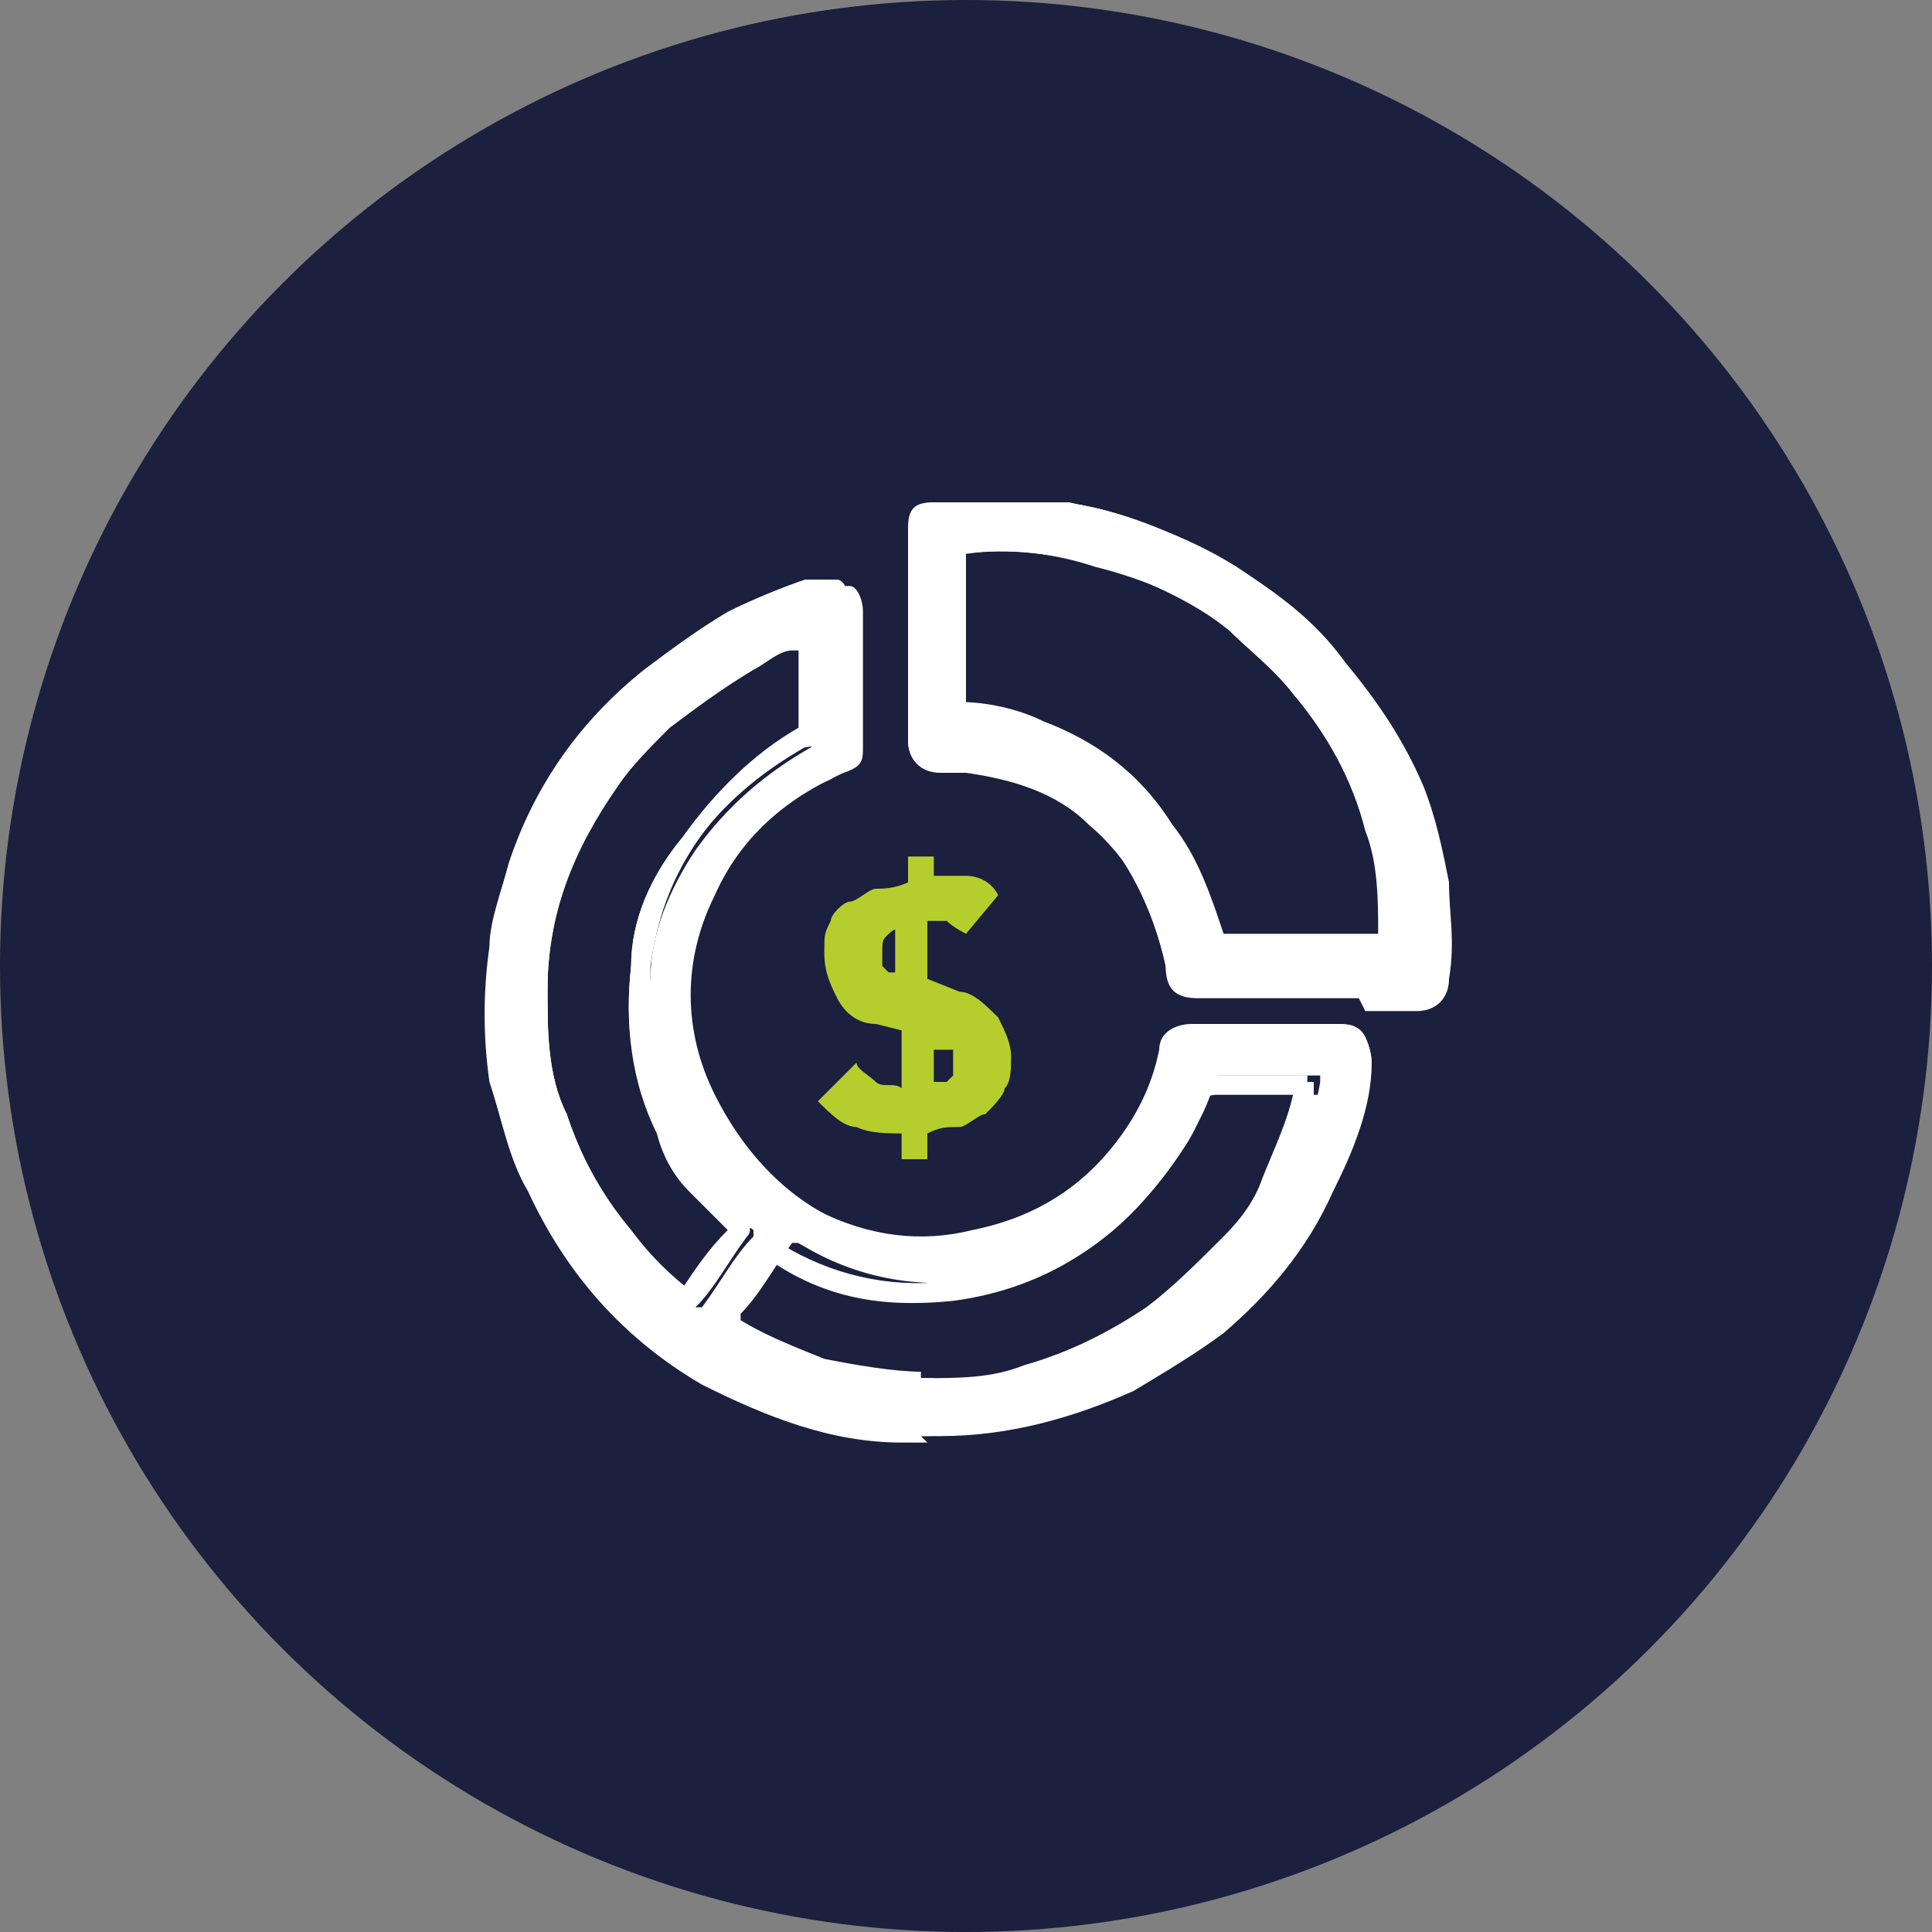
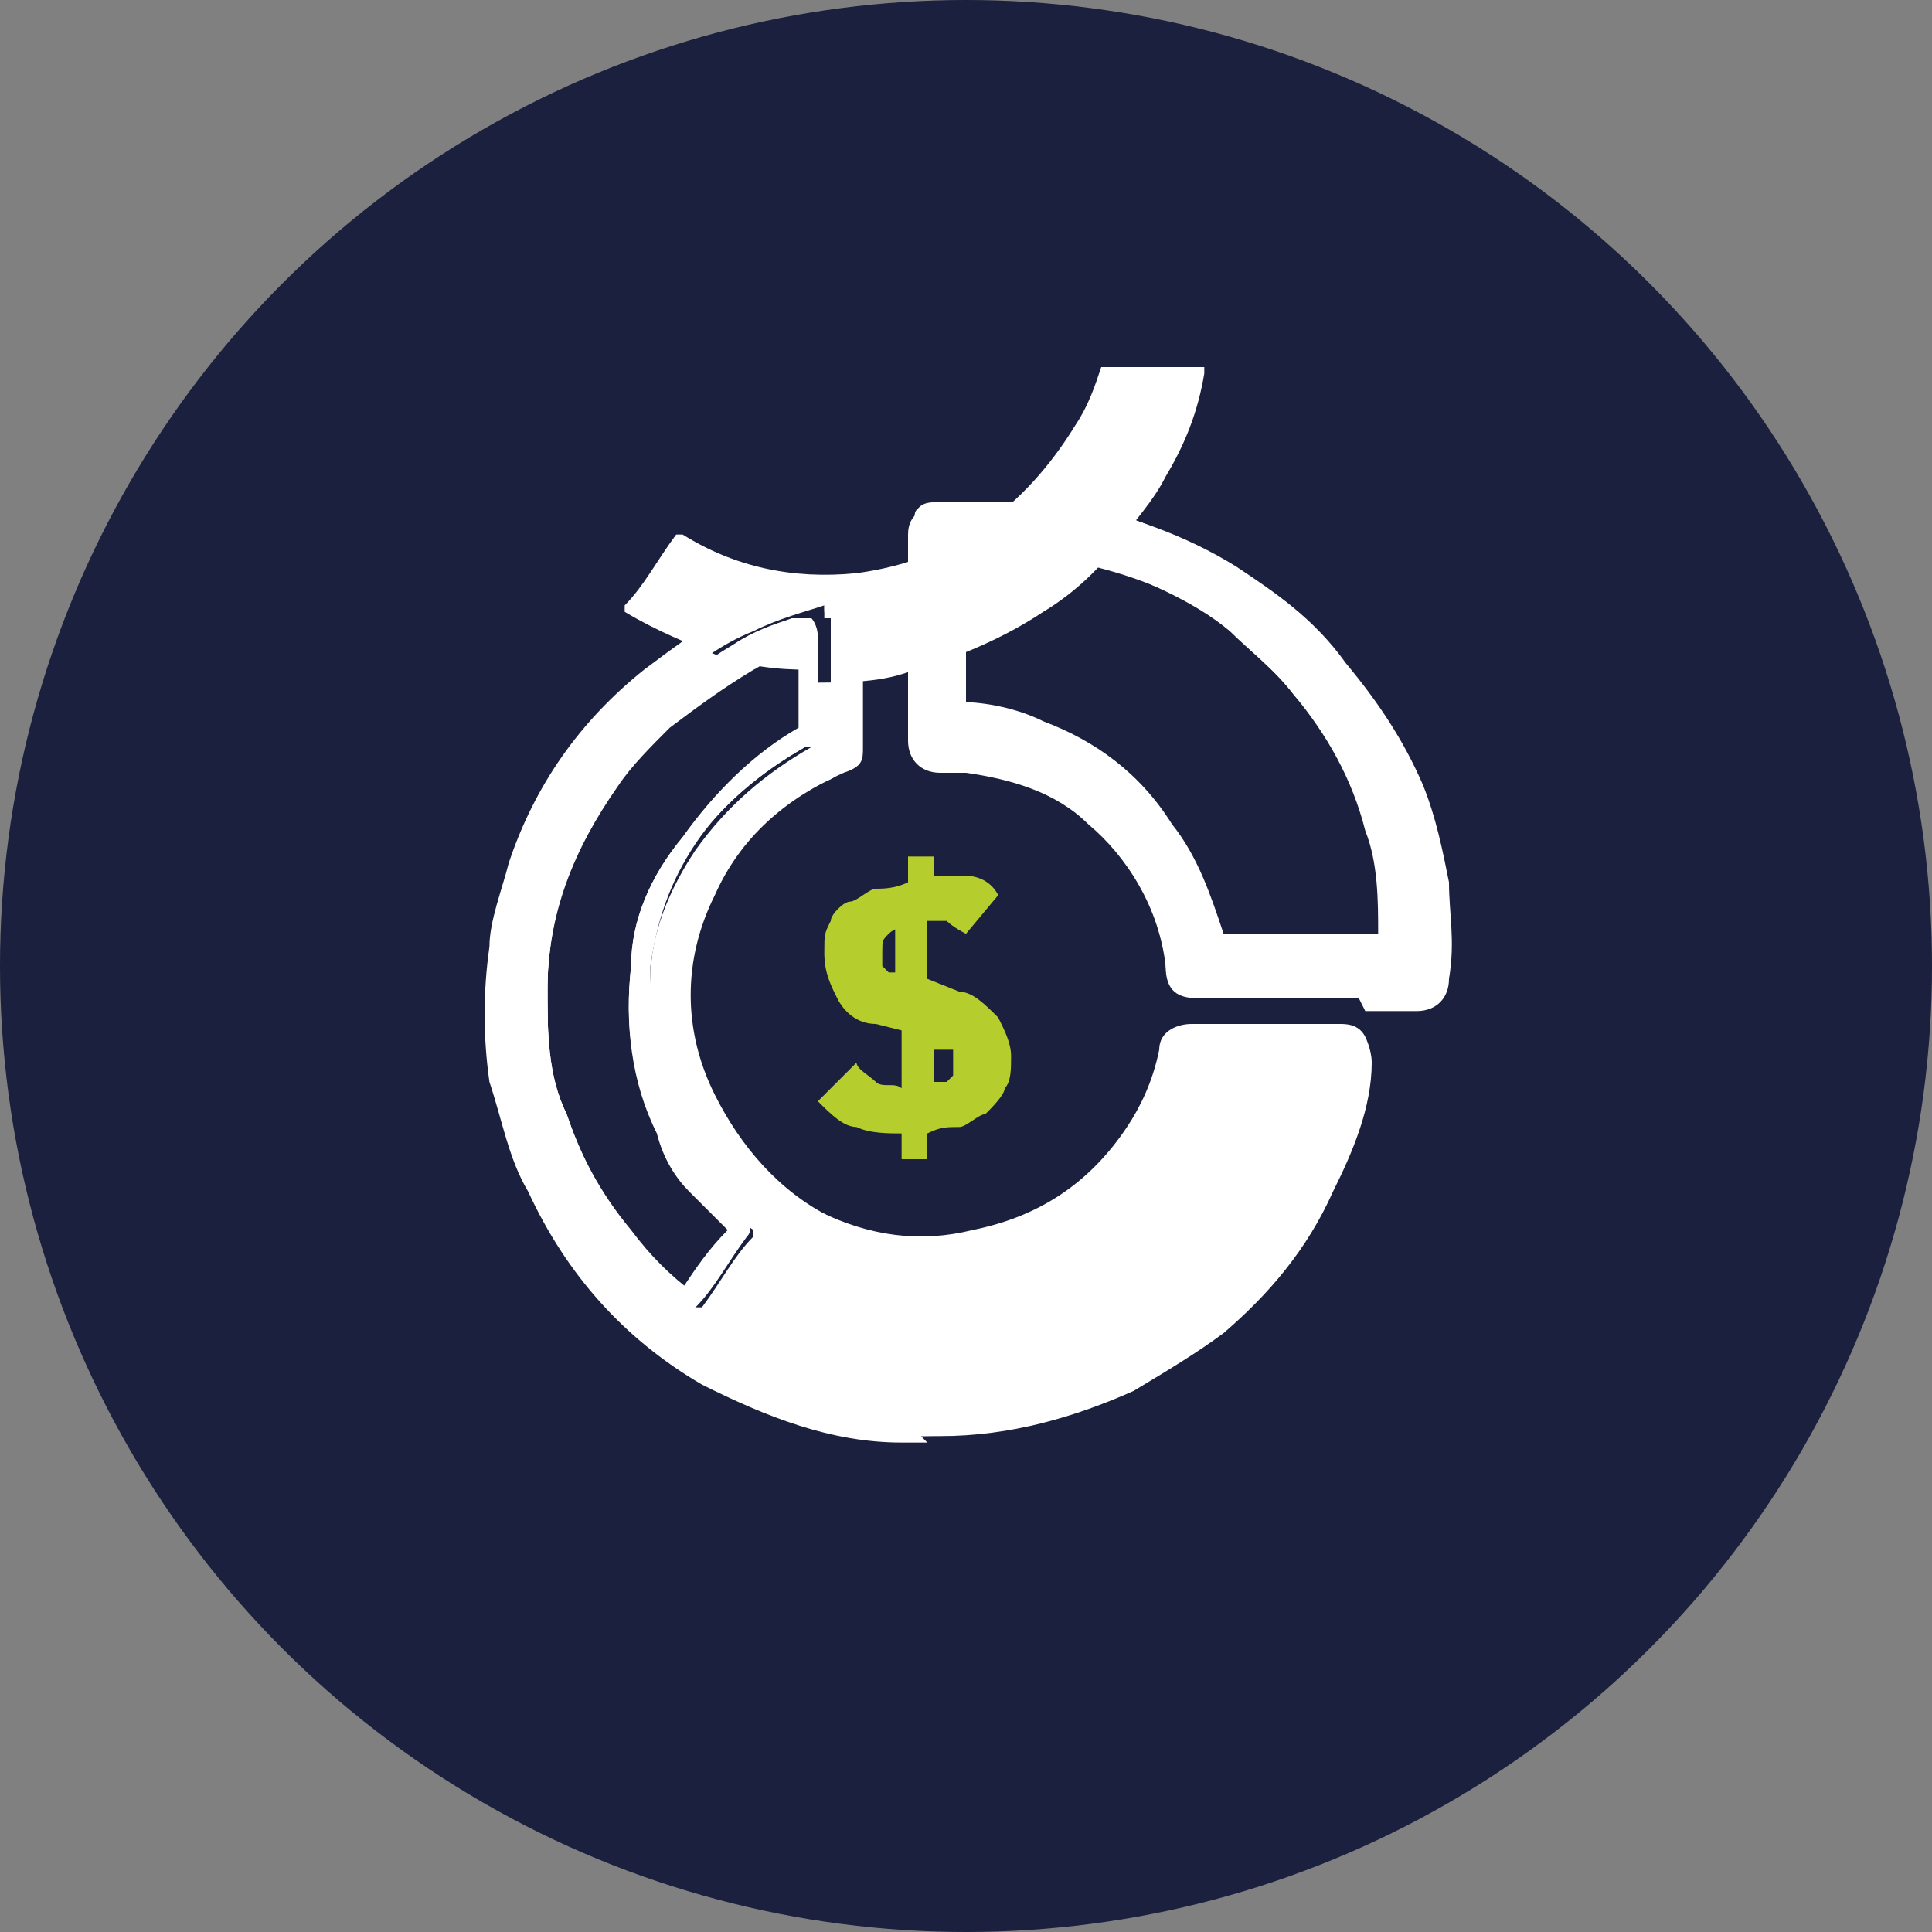
<svg xmlns="http://www.w3.org/2000/svg" id="Capa_1" data-name="Capa 1" version="1.1" viewBox="0 0 30 30">
  <rect x="0" y="0" width="30" height="30" fill="#808080" stroke="none" />
  <defs>
    <style>
      .cls-1 {
        fill: #b6ce2d;
      }

      .cls-1, .cls-2, .cls-3 {
        stroke-width: 0px;
      }

      .cls-2 {
        fill: #1a203d;
      }

      .cls-3 {
        fill: #fff;
      }
    </style>
  </defs>
  <circle class="cls-2" cx="15" cy="15" r="15" />
  <g>
    <g id="uKoVWQ">
      <g>
        <g>
          <g>
-             <path class="cls-3" d="M13.1,10.5c0,.4,0,.7,0,1.1,0,.1,0,.2-.2.3-.9.4-1.6,1.1-2.1,2-.5,1.1-.5,2.2,0,3.2.4.9,1,1.5,1.9,1.9.8.4,1.7.5,2.5.4,1.1-.2,1.9-.8,2.5-1.7.3-.4.4-.8.6-1.2,0-.2.1-.3.3-.3.7,0,1.4,0,2.1,0,.2,0,.4.2.3.4,0,.7-.3,1.3-.6,2-.4.8-1,1.5-1.7,2.1-.4.3-.9.6-1.3.8-1.1.5-2.2.7-3.3.6-1.1,0-2-.4-3-.9-1.2-.7-2.1-1.6-2.6-2.9-.3-.5-.4-1.1-.5-1.7-.1-.7-.1-1.3,0-2,0-.4.2-.9.3-1.3.4-1.2,1.1-2.1,2-2.9.4-.3.8-.6,1.3-.8.4-.2.8-.3,1.2-.5.3,0,.5,0,.5.3,0,.3,0,.7,0,1ZM12.5,10.6c0-.2,0-.5,0-.7,0,0,0,0,0,0-.3.1-.6.2-.8.4-.5.3-.9.6-1.3.9-.3.3-.6.6-.8.9-.7,1-1.1,2.1-1.1,3.3,0,.7,0,1.4.3,2.1.2.7.5,1.3,1,1.8.3.4.6.7,1,1,0,0,0,0,.1,0,.3-.4.5-.8.8-1.1,0,0,0,0,0-.1-.3-.2-.5-.4-.7-.7-.2-.2-.4-.5-.5-.8-.4-.8-.5-1.6-.4-2.4,0-.7.3-1.4.7-2,.5-.7,1.1-1.2,1.8-1.6,0,0,0,0,0-.2,0-.2,0-.5,0-.7ZM14.3,21.6c.7,0,1.2,0,1.7-.2.7-.2,1.4-.5,2-.9.5-.3.9-.7,1.2-1.1.2-.3.5-.6.7-1,.3-.5.5-1,.6-1.6,0,0,0-.1,0-.1-.5,0-1,0-1.5,0,0,0,0,0-.1,0-.1.3-.2.6-.4.9-.8,1.3-1.9,2.1-3.4,2.3-1,.1-1.9-.1-2.7-.6,0,0,0,0-.1,0-.3.4-.5.8-.8,1.1,0,0,0,0,0,.1.5.3,1,.5,1.5.7.6.2,1.1.2,1.5.2Z" />
+             <path class="cls-3" d="M13.1,10.5c0,.4,0,.7,0,1.1,0,.1,0,.2-.2.3-.9.4-1.6,1.1-2.1,2-.5,1.1-.5,2.2,0,3.2.4.9,1,1.5,1.9,1.9.8.4,1.7.5,2.5.4,1.1-.2,1.9-.8,2.5-1.7.3-.4.4-.8.6-1.2,0-.2.1-.3.3-.3.7,0,1.4,0,2.1,0,.2,0,.4.2.3.4,0,.7-.3,1.3-.6,2-.4.8-1,1.5-1.7,2.1-.4.3-.9.6-1.3.8-1.1.5-2.2.7-3.3.6-1.1,0-2-.4-3-.9-1.2-.7-2.1-1.6-2.6-2.9-.3-.5-.4-1.1-.5-1.7-.1-.7-.1-1.3,0-2,0-.4.2-.9.3-1.3.4-1.2,1.1-2.1,2-2.9.4-.3.8-.6,1.3-.8.4-.2.8-.3,1.2-.5.3,0,.5,0,.5.3,0,.3,0,.7,0,1ZM12.5,10.6c0-.2,0-.5,0-.7,0,0,0,0,0,0-.3.1-.6.2-.8.4-.5.3-.9.6-1.3.9-.3.3-.6.6-.8.9-.7,1-1.1,2.1-1.1,3.3,0,.7,0,1.4.3,2.1.2.7.5,1.3,1,1.8.3.4.6.7,1,1,0,0,0,0,.1,0,.3-.4.5-.8.8-1.1,0,0,0,0,0-.1-.3-.2-.5-.4-.7-.7-.2-.2-.4-.5-.5-.8-.4-.8-.5-1.6-.4-2.4,0-.7.3-1.4.7-2,.5-.7,1.1-1.2,1.8-1.6,0,0,0,0,0-.2,0-.2,0-.5,0-.7Zc.7,0,1.2,0,1.7-.2.7-.2,1.4-.5,2-.9.5-.3.9-.7,1.2-1.1.2-.3.5-.6.7-1,.3-.5.5-1,.6-1.6,0,0,0-.1,0-.1-.5,0-1,0-1.5,0,0,0,0,0-.1,0-.1.3-.2.6-.4.9-.8,1.3-1.9,2.1-3.4,2.3-1,.1-1.9-.1-2.7-.6,0,0,0,0-.1,0-.3.4-.5.8-.8,1.1,0,0,0,0,0,.1.5.3,1,.5,1.5.7.6.2,1.1.2,1.5.2Z" />
            <path class="cls-3" d="M14.4,22.3c-.1,0-.3,0-.4,0-1.1,0-2.1-.4-3-.9-1.2-.7-2.1-1.7-2.7-2.9-.3-.5-.4-1.1-.5-1.7-.1-.7-.1-1.4,0-2,0-.4.2-.8.3-1.3.4-1.2,1.1-2.2,2.1-3,.4-.3.8-.6,1.3-.9.4-.2.9-.4,1.2-.5.2,0,.3,0,.5,0,.1,0,.2.2.2.4,0,.2,0,.5,0,.7,0,.1,0,.2,0,.3v.3c0,.3,0,.5,0,.8,0,.2,0,.3-.3.4-.9.4-1.6,1-2,1.9-.5,1-.5,2.1,0,3.1.4.8,1,1.5,1.8,1.9.8.4,1.6.5,2.4.3,1-.2,1.8-.8,2.4-1.7.2-.4.4-.7.5-1.2,0-.2.2-.4.5-.4h2.1c.1,0,.3,0,.4.2,0,0,.1.2.1.4,0,.7-.3,1.4-.6,2-.4.9-1,1.6-1.7,2.2-.4.3-.9.6-1.4.9-.9.4-1.9.7-3,.7ZM12.8,9.3s0,0,0,0c-.3.1-.7.2-1.2.5-.5.2-.9.5-1.3.8-.9.8-1.6,1.8-2,2.9-.2.4-.3.9-.3,1.3,0,.6,0,1.3,0,1.9.1.6.3,1.1.5,1.7.6,1.2,1.4,2.1,2.6,2.8.9.5,1.9.8,2.9.9,1.2,0,2.3-.1,3.3-.6.5-.2.9-.5,1.3-.8.7-.6,1.2-1.3,1.7-2.1.3-.6.5-1.3.6-1.9,0,0,0-.1,0-.2,0,0,0,0-.2,0h-2.1c-.1,0-.2,0-.2.2-.1.5-.3.9-.6,1.3-.6,1-1.5,1.6-2.6,1.8-.9.2-1.8,0-2.6-.4-.9-.4-1.5-1.1-1.9-2-.5-1.1-.5-2.2,0-3.3.4-.9,1.2-1.6,2.1-2,0,0,.1,0,.1-.2,0-.3,0-.5,0-.8v-.3c0-.1,0-.2,0-.3,0-.2,0-.5,0-.7,0,0,0-.1,0-.2,0,0,0,0-.1,0ZM14.3,21.7h0c-.5,0-1,0-1.6-.2-.5-.2-1.1-.4-1.5-.7,0,0,0,0-.1-.1,0,0,0-.1,0-.2.3-.4.5-.8.8-1.1,0,0,.1-.2.3,0,.8.5,1.7.7,2.6.6,1.4-.2,2.5-.9,3.3-2.2.1-.2.3-.5.4-.8,0,0,0-.2.2-.2h0c.5,0,1,0,1.5,0,0,0,.1,0,.2,0,0,0,0,.2,0,.2-.1.6-.3,1.1-.6,1.6-.2.3-.4.7-.7,1-.4.4-.8.8-1.2,1.1-.6.4-1.3.7-2.1.9-.5.1-1,.2-1.7.2ZM14.3,21.5h0c.6,0,1.1,0,1.6-.2.7-.2,1.4-.5,2-.9.4-.3.8-.7,1.2-1.1.3-.3.5-.6.6-1,.3-.5.4-1,.6-1.5-.5,0-1,0-1.5,0-.1.3-.2.6-.4.9-.8,1.4-2,2.2-3.5,2.3-1,.1-1.9,0-2.8-.6-.3.4-.5.7-.8,1.1.5.3.9.5,1.4.6.5.1,1.1.2,1.5.2ZM10.7,20.4c0,0-.1,0-.1,0-.4-.3-.8-.7-1.1-1.1-.4-.6-.8-1.2-1-1.9-.2-.7-.3-1.4-.3-2.1,0-1.2.4-2.3,1.2-3.4.2-.3.5-.6.8-.9.4-.4.8-.7,1.3-1,.3-.2.6-.3.8-.4,0,0,.1,0,.2,0,0,0,0,.2,0,.2,0,.2,0,.4,0,.5v.2s0,.2,0,.2c0,.2,0,.4,0,.5,0,.1,0,.2-.2.3-.7.4-1.3.9-1.7,1.6-.4.6-.6,1.2-.7,1.9,0,.8,0,1.6.4,2.4.1.3.3.6.5.8.2.3.4.5.7.7.1.1,0,.2,0,.3-.3.4-.5.8-.8,1.1,0,0,0,0-.1.1,0,0,0,0,0,0ZM12.4,10c-.3,0-.5.2-.7.3-.5.3-.9.6-1.3.9-.4.3-.6.6-.8.9-.7,1-1.1,2.1-1.1,3.2,0,.7,0,1.4.3,2,.2.6.5,1.2.9,1.8.3.4.6.7,1,1,.3-.4.5-.7.7-1.1-.2-.2-.4-.4-.7-.7-.2-.2-.4-.5-.5-.8-.4-.8-.5-1.6-.4-2.5,0-.7.3-1.4.8-2,.5-.7,1.1-1.3,1.8-1.6h.2s-.1,0-.1,0c0-.2,0-.4,0-.5v-.4c0-.1,0-.3,0-.5Z" />
          </g>
          <g>
            <path class="cls-3" d="M14.4,22.2c-.1,0-.3,0-.4,0-1.1,0-2.1-.4-3-.9-1.2-.7-2.1-1.7-2.7-2.9-.3-.5-.4-1.1-.5-1.7-.1-.7-.1-1.3,0-2,0-.4.2-.8.3-1.3.4-1.1,1.1-2.1,2-3,.4-.3.8-.6,1.3-.9.4-.2.9-.4,1.2-.5.1,0,.3,0,.4,0,.1,0,.2.2.2.4,0,.2,0,.5,0,.7,0,.1,0,.2,0,.3v.3c0,.3,0,.5,0,.8,0,.2,0,.3-.3.4-.9.4-1.6,1-2,1.9-.5,1-.5,2.1,0,3.2.4.8,1,1.5,1.8,1.9.8.4,1.6.5,2.5.3,1-.2,1.8-.8,2.4-1.7.2-.4.4-.7.5-1.2,0-.2.2-.3.4-.3h2.1c.1,0,.2,0,.3.1,0,0,.1.2,0,.3,0,.7-.3,1.3-.6,2-.4.9-1,1.6-1.7,2.2-.4.3-.9.6-1.4.9-.9.4-1.9.7-3,.7ZM12.8,9.2s0,0-.1,0c-.3.1-.7.3-1.2.5-.5.2-.9.5-1.3.8-.9.8-1.6,1.8-2,2.9-.2.4-.3.9-.3,1.3,0,.6,0,1.3,0,2,.1.6.3,1.2.5,1.7.6,1.2,1.5,2.2,2.6,2.8.9.5,1.9.8,2.9.9,1.2,0,2.3-.1,3.3-.6.5-.2.9-.5,1.3-.8.7-.6,1.3-1.3,1.7-2.1.3-.6.5-1.3.6-1.9,0,0,0-.2,0-.2,0,0-.1,0-.2,0h-2.1c-.2,0-.2,0-.3.2-.1.5-.3.9-.6,1.2-.6.9-1.5,1.5-2.5,1.8-.9.2-1.7,0-2.6-.4-.9-.4-1.5-1.1-1.9-2-.5-1.1-.5-2.2,0-3.3.4-.9,1.2-1.6,2.1-2,.1,0,.2-.1.2-.2,0-.3,0-.5,0-.8v-.3c0-.1,0-.2,0-.3,0-.2,0-.5,0-.7,0,0,0-.2,0-.2,0,0,0,0-.1,0ZM14.3,21.7h0c-.4,0-1,0-1.5-.2-.5-.2-1-.4-1.5-.7,0,0,0,0,0-.1,0,0,0-.1,0-.1.3-.4.5-.8.8-1.1,0,0,.1-.1.2,0,.9.5,1.7.7,2.7.6,1.4-.2,2.5-.9,3.3-2.2.1-.2.3-.5.4-.8,0,0,0-.1.2-.1h0c.5,0,1,0,1.5,0,0,0,.1,0,.1,0,0,0,0,.1,0,.2-.1.5-.3,1.1-.6,1.6-.2.3-.4.7-.7,1-.4.4-.8.8-1.2,1.1-.6.4-1.3.7-2,.9-.5.1-1,.2-1.7.2ZM14.3,21.5h0c.6,0,1.1,0,1.6-.2.7-.2,1.4-.5,2-.9.5-.3.9-.7,1.2-1.1.3-.3.5-.6.6-1,.3-.5.5-1,.6-1.6h0c-.5,0-1,0-1.5,0,0,0,0,0,0,0,0,0,0,0,0,0-.1.3-.2.6-.4.9-.8,1.4-2,2.1-3.5,2.3-1,.1-1.9,0-2.8-.6,0,0,0,0,0,0,0,0,0,0,0,0-.3.4-.5.8-.8,1.1,0,0,0,0,0,0,0,0,0,0,0,0,.5.3,1,.5,1.5.7.5.1,1.1.2,1.5.2h0ZM10.7,20.4s0,0-.1,0c-.4-.3-.7-.7-1-1-.4-.6-.8-1.2-1-1.8-.2-.7-.3-1.4-.3-2.1,0-1.2.4-2.3,1.2-3.3.2-.3.5-.6.8-.9.4-.4.8-.7,1.3-1,.3-.1.6-.3.8-.4,0,0,0,0,.2,0,0,0,0,.1,0,.1,0,.2,0,.4,0,.5v.4c0,.2,0,.4,0,.5,0,.1,0,.2-.1.2-.7.4-1.3.9-1.8,1.6-.4.6-.7,1.2-.7,1.9,0,.8,0,1.6.4,2.4.1.3.3.6.5.8.2.3.4.5.7.7,0,0,.1.1,0,.2-.3.4-.5.8-.8,1.1,0,0,0,0-.1,0,0,0,0,0,0,0ZM12.5,9.9c-.3.1-.5.2-.8.4-.5.3-.9.6-1.3.9-.4.3-.6.6-.8.9-.7,1-1.1,2.1-1.1,3.2,0,.7,0,1.4.3,2,.2.6.5,1.2,1,1.8.3.4.6.7,1,1,.3-.4.5-.8.8-1.1,0,0,0,0,0,0,0,0,0,0,0,0-.2-.2-.4-.4-.7-.7-.2-.2-.4-.5-.5-.8-.4-.8-.5-1.6-.4-2.5,0-.7.3-1.4.8-2,.5-.7,1.1-1.2,1.8-1.6,0,0,0,0,0,0,0-.2,0-.4,0-.5v-.4c0-.2,0-.3,0-.5Z" />
            <path class="cls-3" d="M14.4,22.4h0c-.1,0-.3,0-.4,0-1.1,0-2.1-.4-3.1-.9-1.2-.7-2.1-1.7-2.7-3-.3-.5-.4-1.1-.6-1.7-.1-.7-.1-1.4,0-2.1,0-.4.2-.9.3-1.3.4-1.2,1.1-2.2,2.1-3,.4-.3.8-.6,1.3-.9.4-.2.9-.4,1.2-.5.2,0,.4,0,.5,0,.1.1.2.3.2.5,0,.2,0,.4,0,.7,0,.1,0,.2,0,.3v.3c0,.3,0,.5,0,.8,0,.2-.1.4-.3.5-.9.4-1.6,1-2,1.9-.5,1-.5,2,0,3,.4.8.9,1.4,1.8,1.8.8.4,1.6.5,2.4.3,1-.2,1.8-.7,2.4-1.6.2-.3.4-.7.5-1.2,0-.3.3-.4.5-.4h2.1c.2,0,.3,0,.4.2.1.1.1.3.1.4,0,.7-.3,1.4-.6,2-.4.9-1,1.6-1.8,2.2-.4.3-.9.6-1.4.9-.9.4-1.9.7-3,.7ZM12.8,9.4s0,0,0,0c-.3.1-.7.2-1.1.4-.5.2-.9.5-1.2.8-.9.8-1.6,1.7-2,2.8-.2.4-.3.8-.3,1.2,0,.6,0,1.3,0,1.9.1.6.3,1.1.5,1.6.6,1.2,1.4,2.1,2.6,2.8.9.5,1.8.8,2.9.9,1.1,0,2.2-.1,3.2-.6.5-.2.9-.5,1.3-.8.7-.5,1.2-1.2,1.6-2.1.3-.6.5-1.2.6-1.9,0,0,0,0,0-.1,0,0,0,0,0,0h-2.1c0,0-.1,0-.1,0-.1.5-.3.9-.6,1.3-.7,1-1.5,1.6-2.6,1.8-.9.2-1.8,0-2.7-.4-.9-.5-1.6-1.1-2-2-.5-1.1-.5-2.3,0-3.4.5-1,1.2-1.7,2.2-2.1,0,0,0,0,0,0,0-.3,0-.5,0-.8v-.3c0-.1,0-.2,0-.3,0-.3,0-.5,0-.7,0,0,0,0,0-.1,0,0,0,0,0,0ZM14.3,21.8h0c-.5,0-1.1,0-1.6-.3-.5-.2-1.1-.4-1.6-.7,0,0-.1,0-.2-.2,0,0,0-.2,0-.2.3-.4.5-.8.8-1.1.1-.2.3-.2.4,0,.8.5,1.7.7,2.6.6,1.4-.2,2.5-.9,3.2-2.2.1-.2.3-.5.4-.8,0-.2.2-.2.3-.2.5,0,1,0,1.5,0,0,0,.2,0,.2,0,0,.1,0,.2,0,.3-.1.6-.3,1.1-.6,1.6-.2.3-.4.7-.7,1-.4.4-.8.8-1.3,1.1-.6.4-1.3.7-2.1.9-.5.1-1,.2-1.7.2ZM14.3,21.6h0s0,0,0,0ZM14.3,21.4h0c.6,0,1.1,0,1.6-.2.7-.2,1.3-.5,1.9-.9.4-.3.8-.7,1.2-1.1.3-.3.5-.6.6-.9.2-.5.4-.9.5-1.4-.4,0-.9,0-1.3,0-.1.3-.2.6-.4.9-.9,1.4-2.1,2.2-3.6,2.4-1,.1-1.9,0-2.8-.6-.2.3-.4.6-.7.9.4.2.9.4,1.3.6.5.1,1,.2,1.5.2ZM10.7,20.5c0,0-.1,0-.2,0-.4-.3-.8-.7-1.1-1.1-.4-.6-.8-1.2-1-1.9-.2-.7-.3-1.4-.3-2.1,0-1.2.5-2.4,1.2-3.4.2-.3.5-.6.8-1,.4-.4.8-.7,1.3-1,.3-.2.6-.3.9-.4.1,0,.2,0,.3,0,0,0,.1.1.1.3,0,.2,0,.4,0,.5v.5c0,.1,0,.3,0,.4,0,.2,0,.3-.2.3-.7.4-1.3.9-1.7,1.5-.4.6-.6,1.2-.7,1.9,0,.8,0,1.6.4,2.3.1.3.3.5.5.8.2.3.4.5.6.6.1.1.2.3,0,.4-.3.4-.5.8-.8,1.1,0,0,0,.1-.2.1h0ZM12.3,10.1c-.2,0-.4.2-.6.3-.5.3-.9.6-1.3.9-.3.3-.6.6-.8.9-.7,1-1.1,2-1.1,3.2,0,.7,0,1.4.3,2,.2.6.5,1.2.9,1.7.3.3.5.6.9.9.2-.3.4-.6.7-.9-.2-.2-.4-.4-.6-.6-.2-.2-.4-.5-.5-.9-.4-.8-.5-1.7-.4-2.6,0-.7.3-1.4.8-2,.5-.7,1.1-1.3,1.8-1.7,0-.1,0-.3,0-.4v-.5c0-.1,0-.2,0-.3Z" />
          </g>
        </g>
        <g>
          <g>
            <path class="cls-3" d="M20.2,15.3c-.5,0-1.1,0-1.6,0-.2,0-.3,0-.3-.3-.2-.9-.6-1.7-1.3-2.4-.6-.5-1.2-.8-2-.9-.2,0-.4,0-.5,0-.2,0-.3-.1-.3-.3,0-1.1,0-2.1,0-3.2,0,0,0,0,0-.1,0-.2,0-.2.3-.3.7,0,1.3,0,2,0,.9.1,1.7.5,2.5.9.6.4,1.2.9,1.6,1.4.5.5.9,1.2,1.1,1.8.2.5.3,1,.4,1.5,0,.5.1.9,0,1.4,0,.2,0,.3-.3.3-.6,0-1.1,0-1.7,0ZM20.2,14.7c.4,0,.9,0,1.3,0,0,0,.1,0,.1,0,0-.6,0-1.2-.3-1.8-.2-.8-.6-1.5-1.2-2.2-.3-.4-.7-.7-1-1-.6-.5-1.4-.8-2.1-1.1-.7-.2-1.5-.3-2.2-.2,0,0,0,0,0,0,0,.9,0,1.7,0,2.6,0,0,0,0,0,0,.4,0,.9.1,1.3.3.8.3,1.4.8,1.9,1.5.4.5.6,1.1.7,1.7,0,0,0,.1.1.1.4,0,.9,0,1.3,0Z" />
-             <path class="cls-3" d="M20.7,15.4h-2.1c-.3,0-.4-.1-.5-.4-.2-.9-.6-1.7-1.2-2.3-.5-.5-1.2-.7-1.9-.8-.1,0-.3,0-.4,0h-.1c-.3,0-.4-.2-.4-.4,0-1.1,0-2.1,0-3.2,0,0,0,0,0-.1,0-.3.1-.4.4-.4.6,0,1.3,0,2,0,.9.1,1.8.5,2.5.9.6.4,1.1.8,1.7,1.4.5.6.9,1.2,1.2,1.9.2.5.3,1,.4,1.5,0,.5.1.9,0,1.4,0,.3-.2.4-.4.4h-1.3ZM15.1,8c-.2,0-.5,0-.7,0-.1,0-.1,0-.1.1,0,0,0,0,0,.1,0,1.1,0,2.1,0,3.2,0,.1,0,.2.2.2h.1c.1,0,.3,0,.4,0,.8,0,1.5.4,2.1.9.7.6,1.2,1.4,1.3,2.5,0,.2,0,.2.2.2h3.3c.1,0,.1,0,.1-.1,0-.5,0-1,0-1.4,0-.5-.2-1-.4-1.4-.3-.7-.6-1.3-1.1-1.8-.5-.6-1-1-1.6-1.4-.8-.5-1.6-.8-2.4-.9-.4,0-.8-.1-1.2-.1ZM18.9,14.9c-.2,0-.2,0-.3-.2-.1-.6-.4-1.2-.7-1.6-.5-.7-1.1-1.1-1.9-1.4-.4-.1-.8-.2-1.3-.3-.1,0-.2,0-.2-.2,0-.8,0-1.5,0-2.3v-.3c0-.1,0-.2.2-.2.8,0,1.6,0,2.3.3.8.2,1.5.6,2.2,1.1.4.3.7.6,1.1,1,.6.7,1,1.4,1.2,2.2.2.6.3,1.2.3,1.8,0,0,0,.1,0,.2,0,0-.1,0-.2,0-.4,0-.7,0-1.1,0h-.6c-.3,0-.7,0-1,0h0ZM20.8,14.6c.3,0,.5,0,.8,0,0-.6,0-1.1-.2-1.7-.2-.8-.6-1.5-1.2-2.1-.3-.4-.7-.7-1-1-.6-.5-1.3-.8-2.1-1-.7-.2-1.4-.3-2.2-.2v.3c0,.7,0,1.5,0,2.2.5,0,.9.1,1.3.3.8.3,1.5.8,2,1.5.4.5.6,1.1.7,1.7.3,0,.7,0,1,0h.8Z" />
          </g>
          <g>
            <path class="cls-3" d="M21.1,15.3h-2.5c-.3,0-.4,0-.4-.4-.2-1-.6-1.7-1.3-2.3-.5-.5-1.2-.8-1.9-.8-.1,0-.3,0-.4,0h0c-.2,0-.4-.1-.4-.4,0-1,0-2.1,0-3.2,0,0,0,0,0-.1,0-.2.1-.3.3-.3.6,0,1.3,0,2,0,.9.1,1.7.5,2.5.9.6.4,1.1.8,1.7,1.4.5.5.9,1.2,1.2,1.8.2.5.3,1,.4,1.5,0,.5.1.9,0,1.4,0,.2-.1.4-.4.4-.3,0-.6,0-.8,0ZM15.1,7.9c-.2,0-.5,0-.7,0-.1,0-.2,0-.2.2,0,0,0,0,0,.1,0,1.1,0,2.1,0,3.2,0,.2,0,.2.2.2h0c.1,0,.3,0,.4,0,.8,0,1.5.4,2,.9.7.6,1.1,1.4,1.3,2.4,0,.2,0,.2.2.2h2.1c.4,0,.8,0,1.3,0,.1,0,.2,0,.2-.2,0-.5,0-1,0-1.4,0-.5-.2-1-.4-1.4-.3-.7-.7-1.3-1.1-1.8-.5-.6-1.1-1.1-1.6-1.4-.8-.5-1.6-.8-2.5-.9-.4,0-.8-.1-1.3-.1ZM18.9,14.8c0,0-.2,0-.2-.2-.1-.6-.4-1.2-.7-1.7-.5-.7-1.1-1.2-1.9-1.5-.4-.2-.8-.2-1.3-.3,0,0-.2,0-.2-.2,0-.7,0-1.5,0-2.2v-.4c0-.1,0-.2.2-.2.8,0,1.5,0,2.3.3.8.2,1.5.6,2.2,1.1.4.3.7.6,1.1,1,.6.7,1,1.4,1.2,2.2.2.6.3,1.2.3,1.8,0,0,0,0,0,.1,0,0-.1,0-.1,0-.4,0-.7,0-1.1,0h-.6c-.3,0-.7,0-1,0h0ZM14.8,11.1s0,0,0,0c.5,0,.9.1,1.3.3.8.3,1.5.8,2,1.5.4.5.6,1.1.7,1.7,0,0,0,0,0,0,.3,0,.7,0,1,0h.6c.4,0,.7,0,1.1,0,0,0,0,0,0,0h0c0-.6,0-1.2-.2-1.7-.2-.8-.6-1.5-1.2-2.1-.3-.4-.7-.7-1-1-.6-.5-1.4-.8-2.1-1.1-.7-.2-1.4-.3-2.2-.2,0,0,0,0,0,0h0v.4c0,.7,0,1.5,0,2.2,0,0,0,0,0,0h0Z" />
            <path class="cls-3" d="M21.1,15.5h-2.5c-.3,0-.5-.1-.5-.5-.1-.9-.6-1.7-1.2-2.2-.5-.5-1.2-.7-1.9-.8-.1,0-.3,0-.4,0h0c-.3,0-.5-.2-.5-.5,0-1,0-2.1,0-3.1,0,0,0,0,0-.1,0-.3.2-.4.5-.5.7,0,1.3,0,2,0,.9.2,1.8.5,2.6,1,.6.4,1.2.8,1.7,1.5.5.6.9,1.2,1.2,1.9.2.5.3,1,.4,1.5,0,.5.1.9,0,1.5,0,.3-.2.5-.5.5h-.8ZM18.5,15s0,0,0,0h3.3s0,0,0,0c0,0,0,0,0,0,0-.5,0-.9,0-1.4,0-.5-.2-1-.4-1.4-.3-.6-.6-1.2-1.1-1.8-.5-.6-1-1-1.6-1.4-.7-.5-1.6-.8-2.4-.9-.6-.1-1.3-.1-1.9,0,0,0,0,0,0,0,0,0,0,0,0,0,0,0,0,0,0,0,0,1.1,0,2.1,0,3.2,0,0,0,0,0,0h0s0,0,0,0h0c.1,0,.3,0,.4,0,.8,0,1.5.4,2.1.9.7.6,1.2,1.5,1.4,2.5,0,0,0,0,0,0,0,0,0,0,0,0ZM18.9,15h0c-.2,0-.3-.2-.4-.3-.1-.6-.4-1.2-.7-1.6-.5-.6-1.1-1.1-1.8-1.4-.4-.1-.8-.2-1.2-.3-.3,0-.3-.2-.3-.3,0-.7,0-1.5,0-2.2v-.4c0-.2.1-.3.3-.3.8,0,1.6,0,2.3.3.8.2,1.5.6,2.2,1.1.4.3.7.6,1.1,1,.6.7,1,1.4,1.2,2.2.2.6.3,1.2.3,1.8,0,0,0,.2,0,.2,0,0-.2,0-.2,0-.3,0-.6,0-.9,0h-.9c-.3,0-.6,0-.9,0h0ZM14.9,10.9c.4,0,.9.1,1.3.3.8.3,1.5.8,2,1.6.4.5.6,1.1.8,1.7.3,0,.5,0,.7,0h1c.2,0,.5,0,.7,0,0-.5,0-1.1-.2-1.6-.2-.8-.6-1.5-1.1-2.1-.3-.4-.7-.7-1-1-.6-.5-1.3-.8-2.1-1-.6-.2-1.3-.3-2-.2v.3c0,.7,0,1.4,0,2.1Z" />
          </g>
        </g>
      </g>
    </g>
    <path class="cls-1" d="M14.4,13.6c.2,0,.4,0,.6,0,.2,0,.4.1.5.3l-.5.6c0,0-.2-.1-.3-.2-.1,0-.2,0-.3,0v.9s.5.2.5.2c.2,0,.4.2.6.4.1.2.2.4.2.6s0,.4-.1.5c0,.1-.2.3-.3.4-.1,0-.3.2-.4.2-.2,0-.3,0-.5.1v.4s-.4,0-.4,0v-.4c-.2,0-.5,0-.7-.1-.2,0-.4-.2-.6-.4l.6-.6c0,.1.2.2.3.3s.3,0,.4.1v-.9s-.4-.1-.4-.1c-.3,0-.5-.2-.6-.4-.1-.2-.2-.4-.2-.7s0-.3.1-.5c0-.1.2-.3.3-.3.1,0,.3-.2.4-.2s.3,0,.5-.1v-.4s.4,0,.4,0v.4ZM14.1,14.4c-.1,0-.2,0-.3.1s-.1.1-.1.3,0,.1,0,.2c0,0,0,0,.1.1,0,0,0,0,.1,0,0,0,0,0,0,0v-.8ZM14.3,16.8c0,0,.1,0,.2,0s.1,0,.2,0c0,0,0,0,.1-.1,0,0,0,0,0-.2s0-.1,0-.1,0,0,0-.1c0,0,0,0-.1,0s0,0-.1,0h-.1s0,.8,0,.8Z" />
  </g>
</svg>